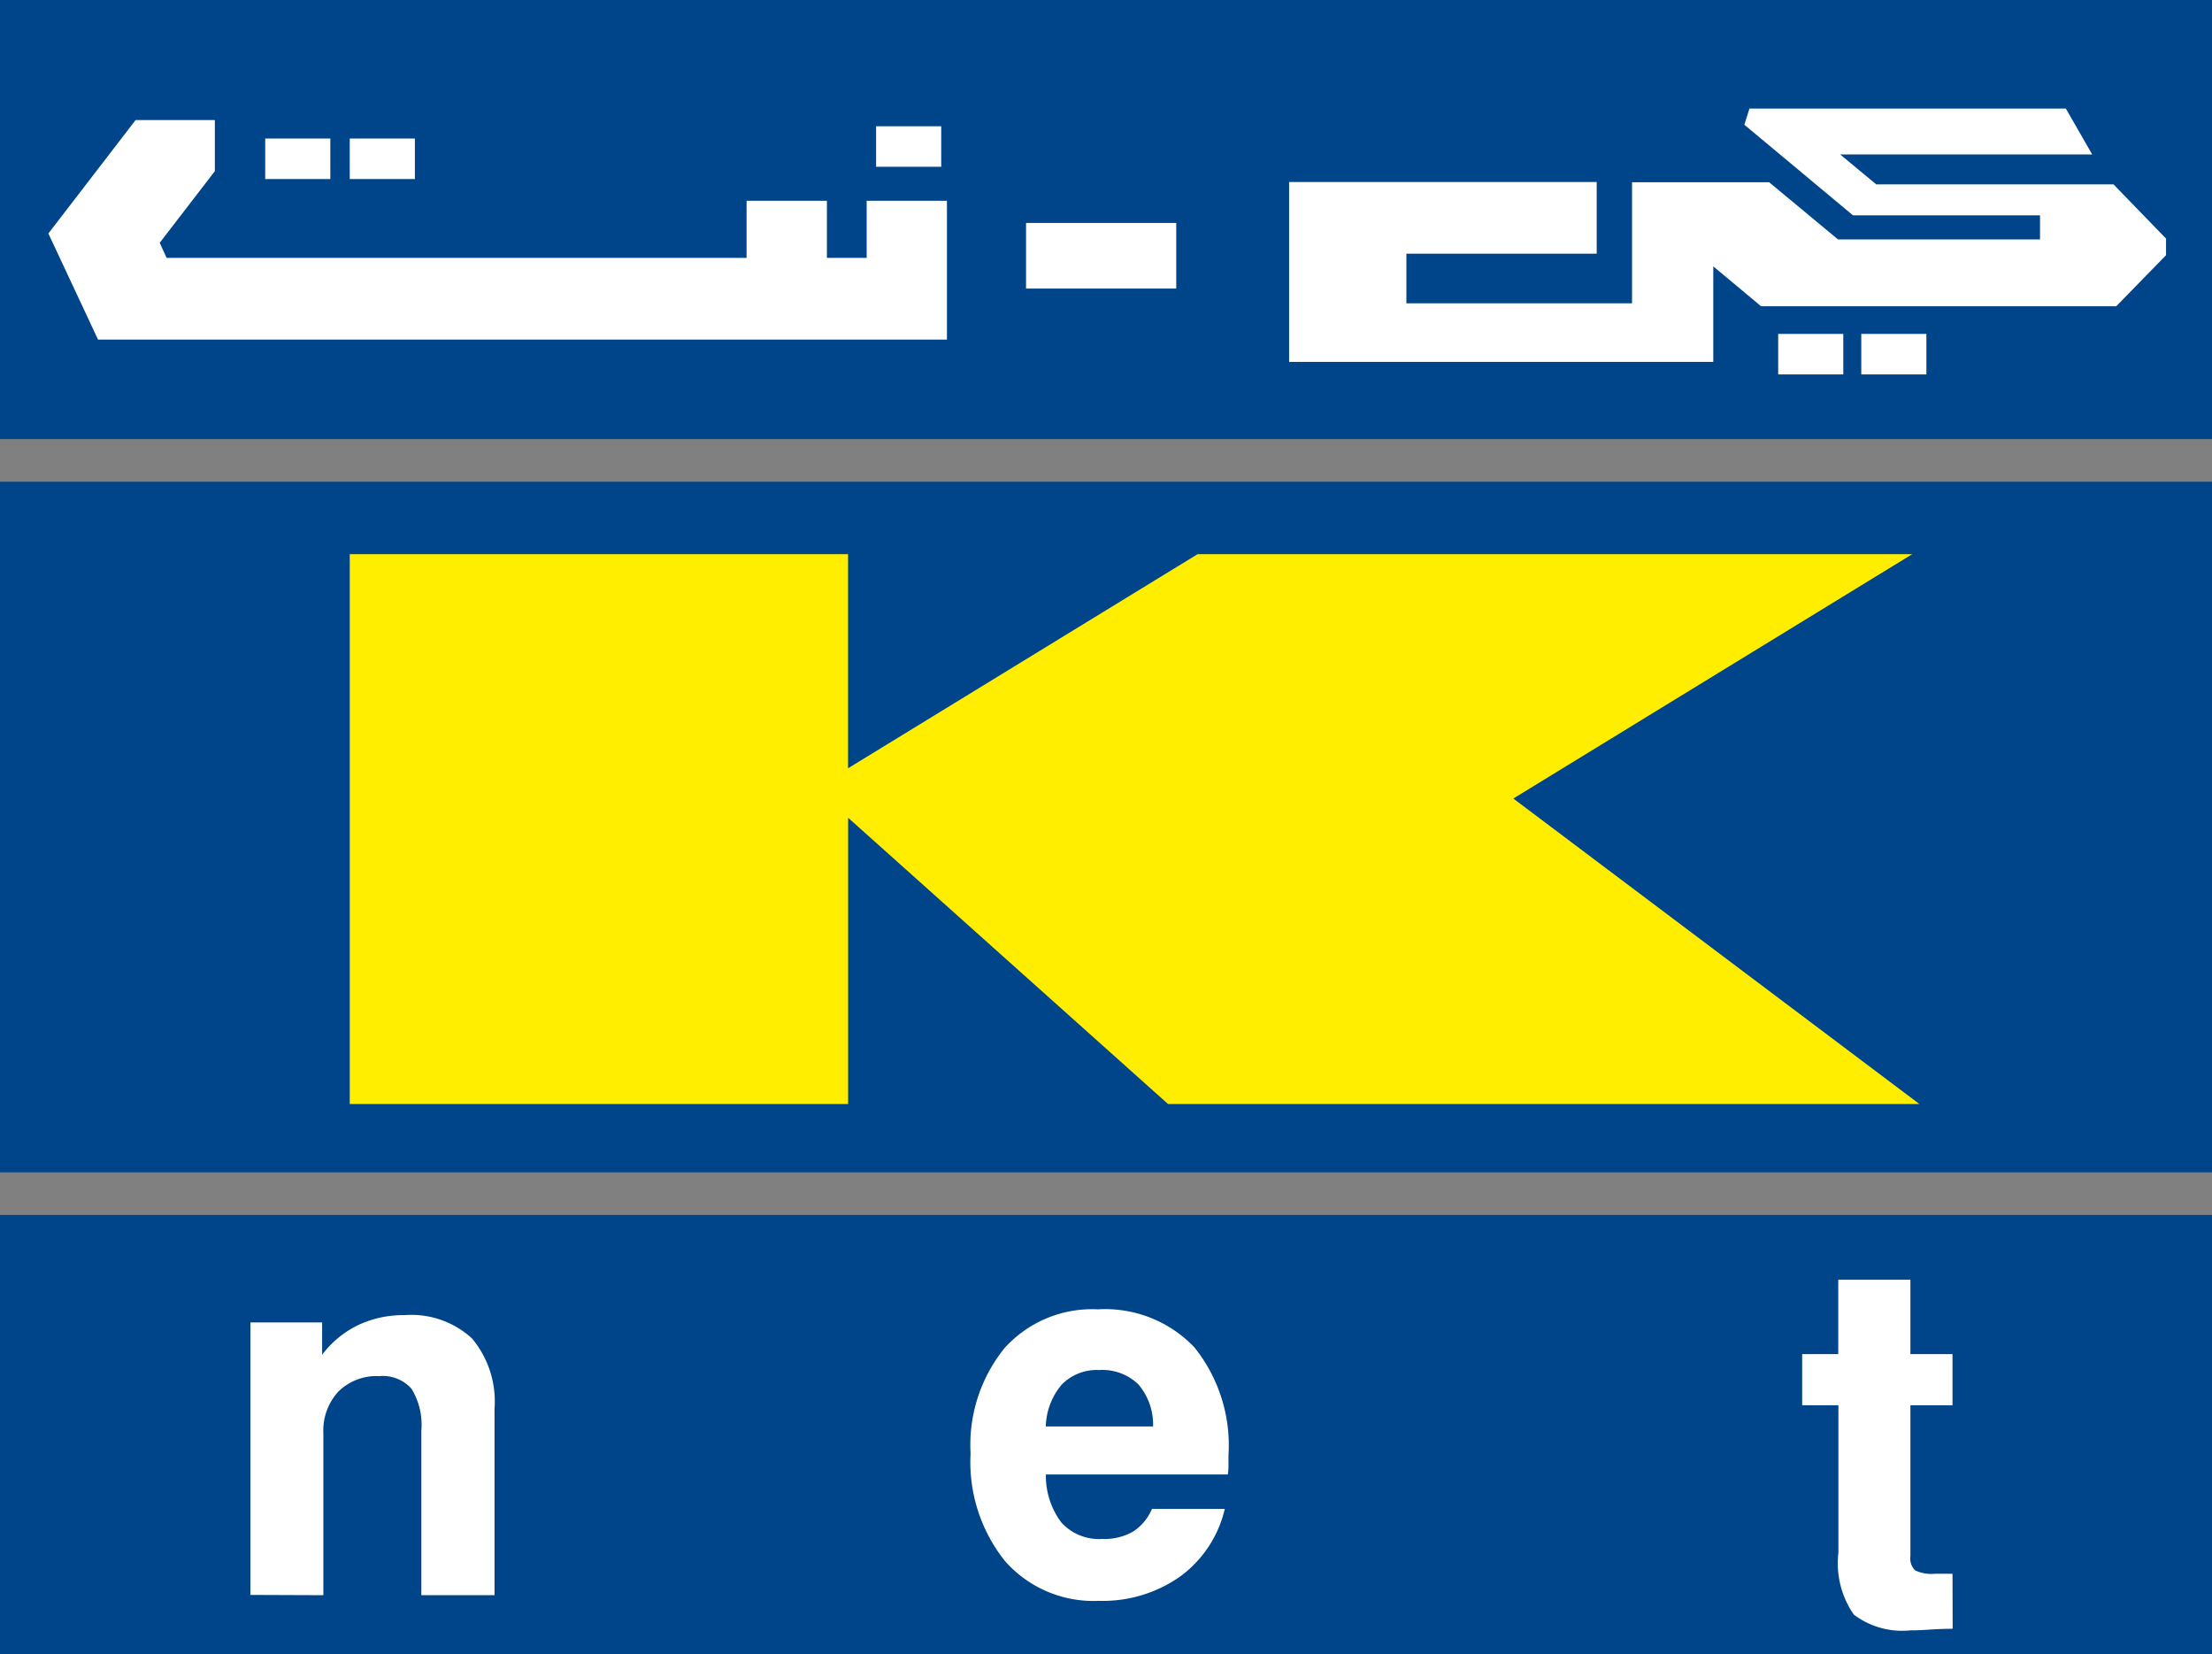
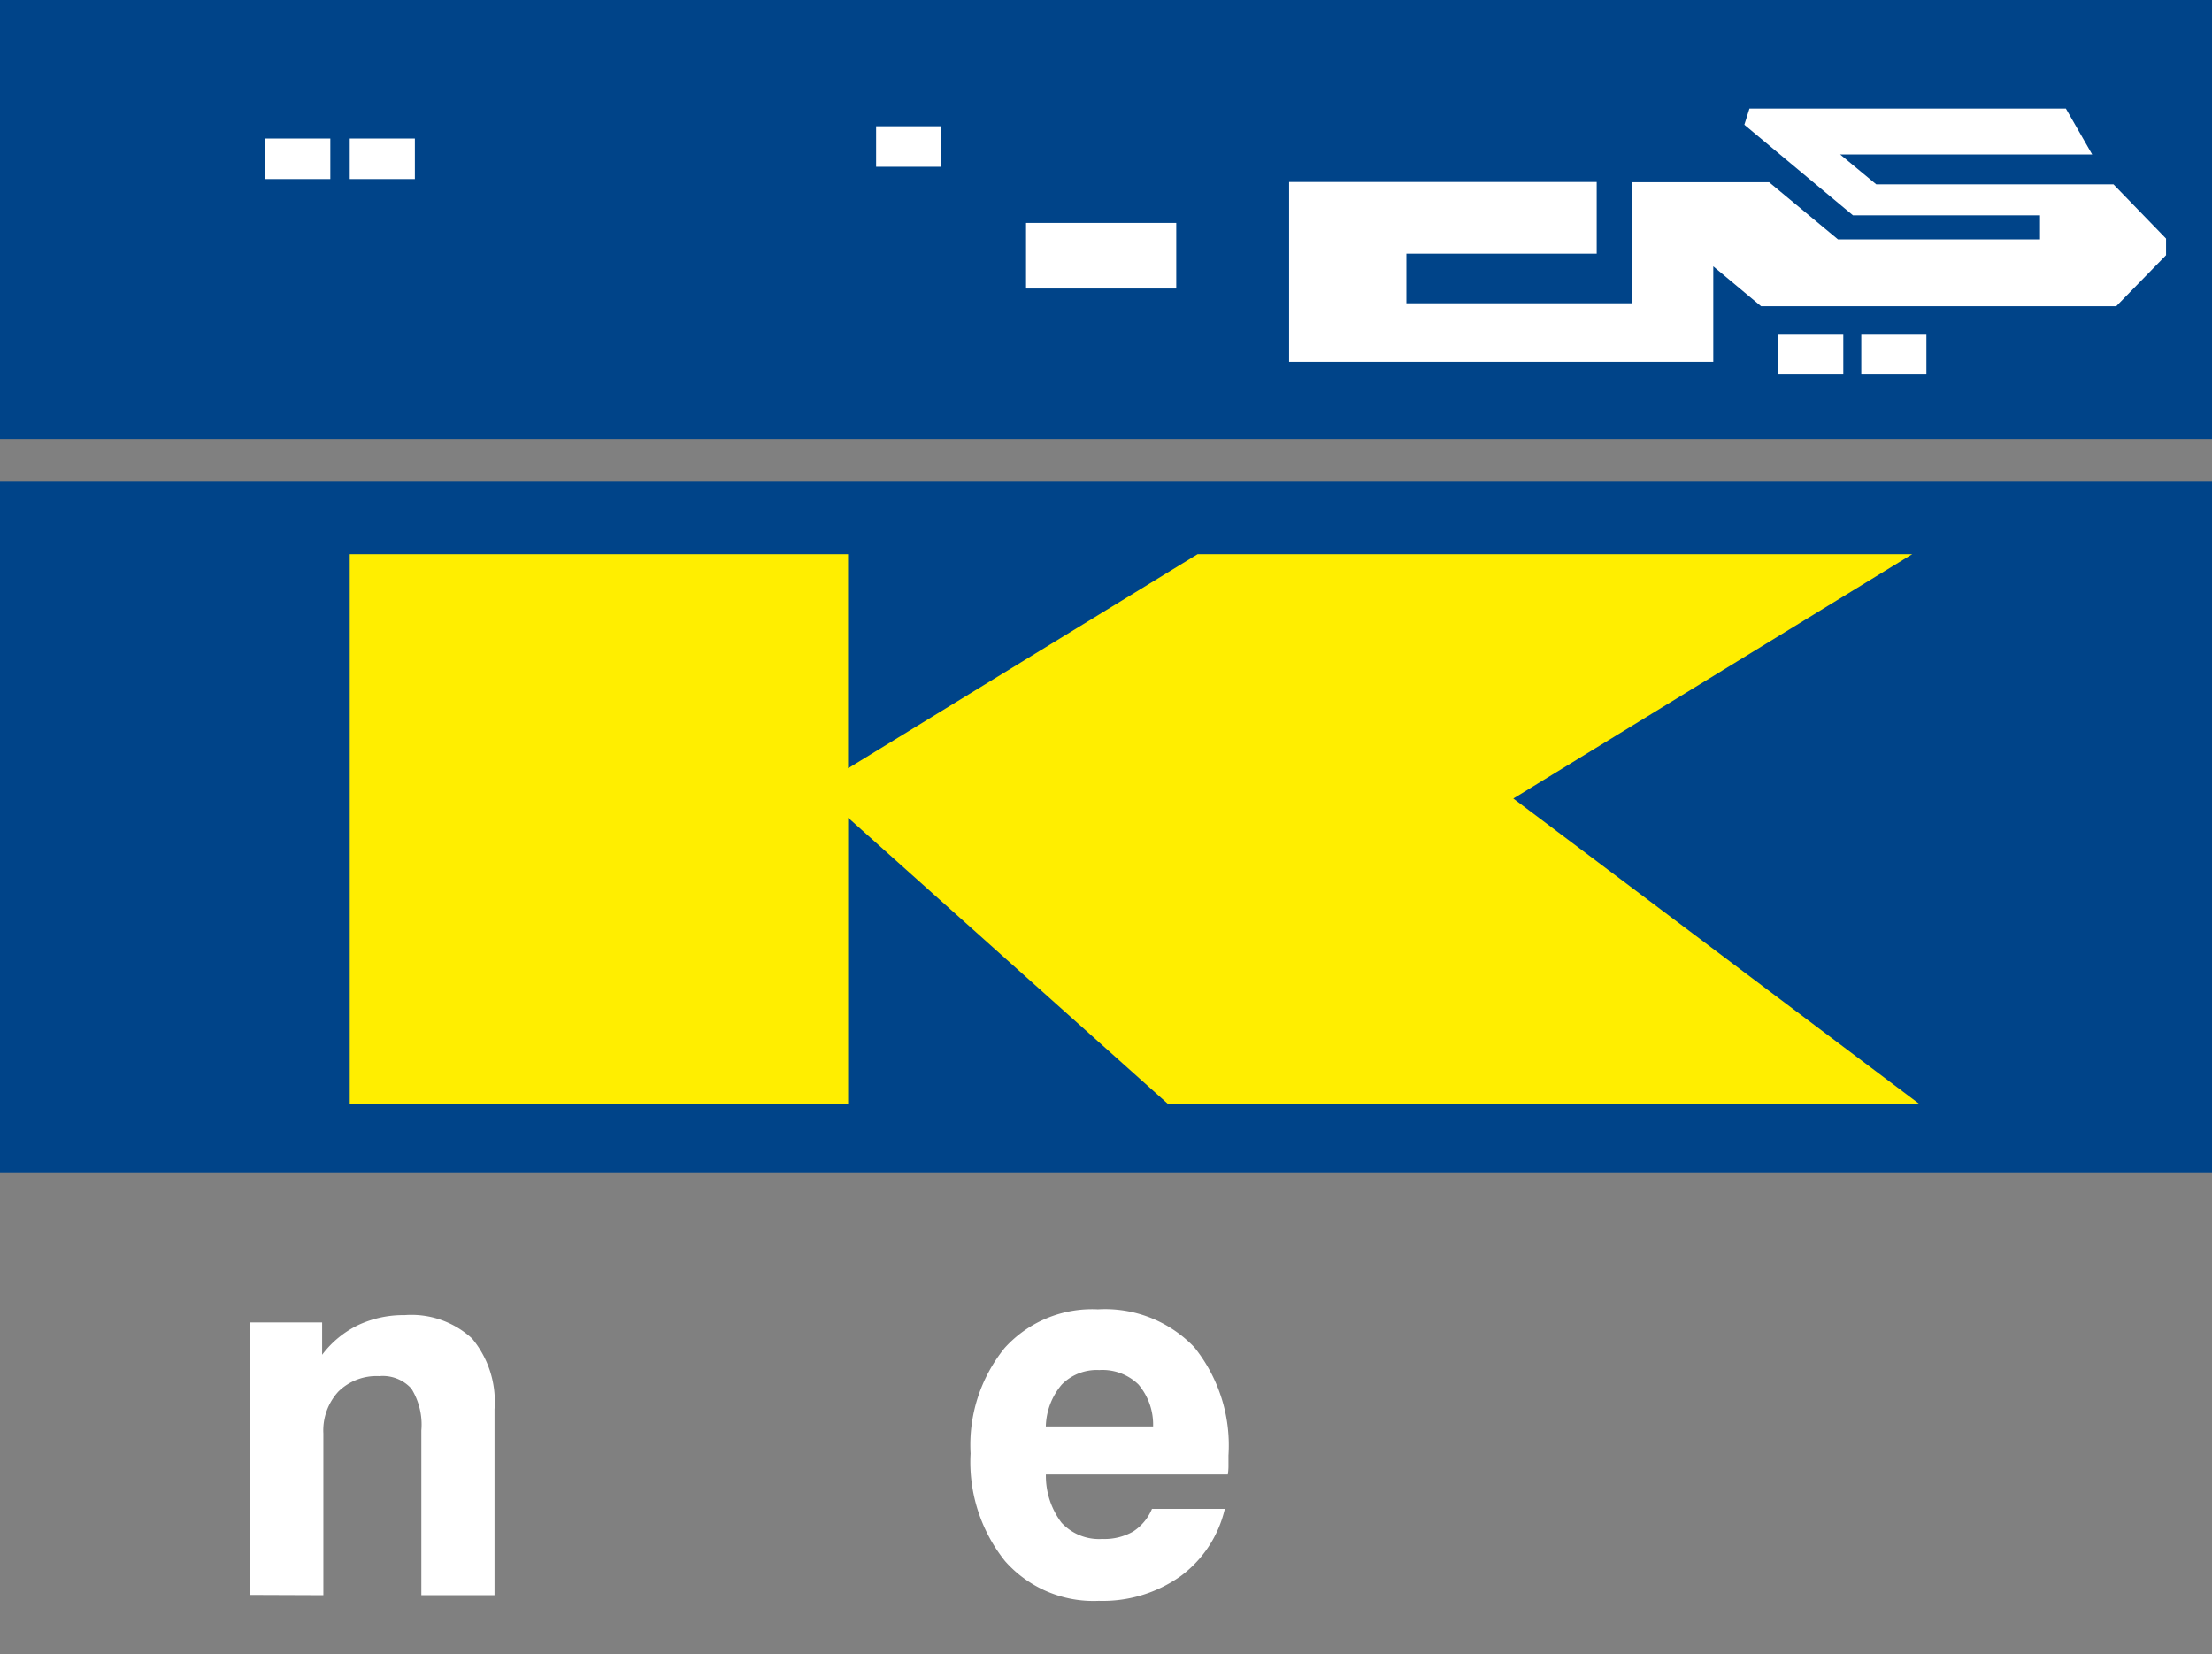
<svg xmlns="http://www.w3.org/2000/svg" width="32.103" height="24">
  <rect width="100%" height="100%" fill="#808080" stroke="none" />
  <defs>
    <clipPath id="a">
      <path data-name="Rectangle 121" fill="none" d="M0 0h32.103v24H0z" />
    </clipPath>
  </defs>
  <path data-name="Rectangle 112" fill="#004489" d="M0 0h32.103v6.371H0z" />
  <path data-name="Rectangle 113" fill="#004489" d="M0 6.99h32.103v10.021H0z" />
-   <path data-name="Rectangle 114" fill="#004489" d="M0 17.629h32.103V24H0z" />
  <path data-name="Rectangle 115" fill="#fff" d="M27.013 4.845h.945v.588h-.945z" />
  <path data-name="Rectangle 116" fill="#fff" d="M25.807 4.845h.945v.588h-.945z" />
-   <path data-name="Path 131" d="M12.578 3.742h-.577v-.829h-1.166v.829H2.418l-.1-.219.8-1.039v-.742h-1.15L.702 3.388l.721 1.54h12.32V2.913h-1.165z" fill="#fff" />
  <path data-name="Rectangle 117" fill="#fff" d="M12.715 1.832h.945v.588h-.945z" />
  <path data-name="Rectangle 118" fill="#fff" d="M3.849 2.01h.945v.588h-.945z" />
  <path data-name="Rectangle 119" fill="#fff" d="M5.076 2.01h.945v.588h-.945z" />
  <path data-name="Path 132" d="M30.673 2.675H27.23l-.524-.434h3.658l-.382-.666H25.39l-.074.235 1.577 1.315h2.714v.349h-2.932l-1-.83h-1.989v1.757h-3.275v-.72h2.762v-1.04h-4.464v2.61h6.156V3.865l.694.579h5.154l.723-.741v-.241z" fill="#fff" />
  <path data-name="Rectangle 120" fill="#fff" d="M14.891 3.235h2.18v.952h-2.18z" />
  <path data-name="Path 133" d="M27.857 16.02l-5.894-4.433 5.79-3.546H17.381l-5.073 3.107V8.041H5.076v7.979h7.233v-4.154l4.643 4.154z" fill="#fe0" />
  <g data-name="Group 295">
    <g data-name="Group 294" clip-path="url(#a)" fill="#fff">
      <path data-name="Path 134" d="M3.634 23.143v-3.954h1.041v.469a1.443 1.443 0 01.524-.431 1.546 1.546 0 01.673-.144 1.3 1.3 0 01.98.34 1.43 1.43 0 01.325 1.024v2.7H6.115v-2.39a.993.993 0 00-.144-.607.56.56 0 00-.467-.182.79.79 0 00-.593.224.835.835 0 00-.218.609v2.346z" />
      <path data-name="Path 135" d="M16.721 21.894h1.055a1.689 1.689 0 01-.646.98 1.953 1.953 0 01-1.184.355 1.711 1.711 0 01-1.36-.577 2.3 2.3 0 01-.5-1.562 2.232 2.232 0 01.495-1.531 1.712 1.712 0 011.353-.56 1.789 1.789 0 011.4.551 2.272 2.272 0 01.495 1.569v.169a.994.994 0 01-.009.107h-2.641a1.127 1.127 0 00.227.7.741.741 0 00.591.236.842.842 0 00.447-.107.726.726 0 00.276-.333m-1.542-1.193h1.557a.9.9 0 00-.213-.609.747.747 0 00-.569-.209.711.711 0 00-.544.211.978.978 0 00-.231.608" />
-       <path data-name="Path 136" d="M28.339 23.634q-.145 0-.347.013t-.256.009a1.163 1.163 0 01-.831-.227 1.308 1.308 0 01-.224-.9v-2.138h-.526v-.742h.524v-1.08h1.047v1.08h.611v.742h-.611v2.19a.241.241 0 00.069.206.545.545 0 00.284.049h.258z" />
    </g>
  </g>
</svg>